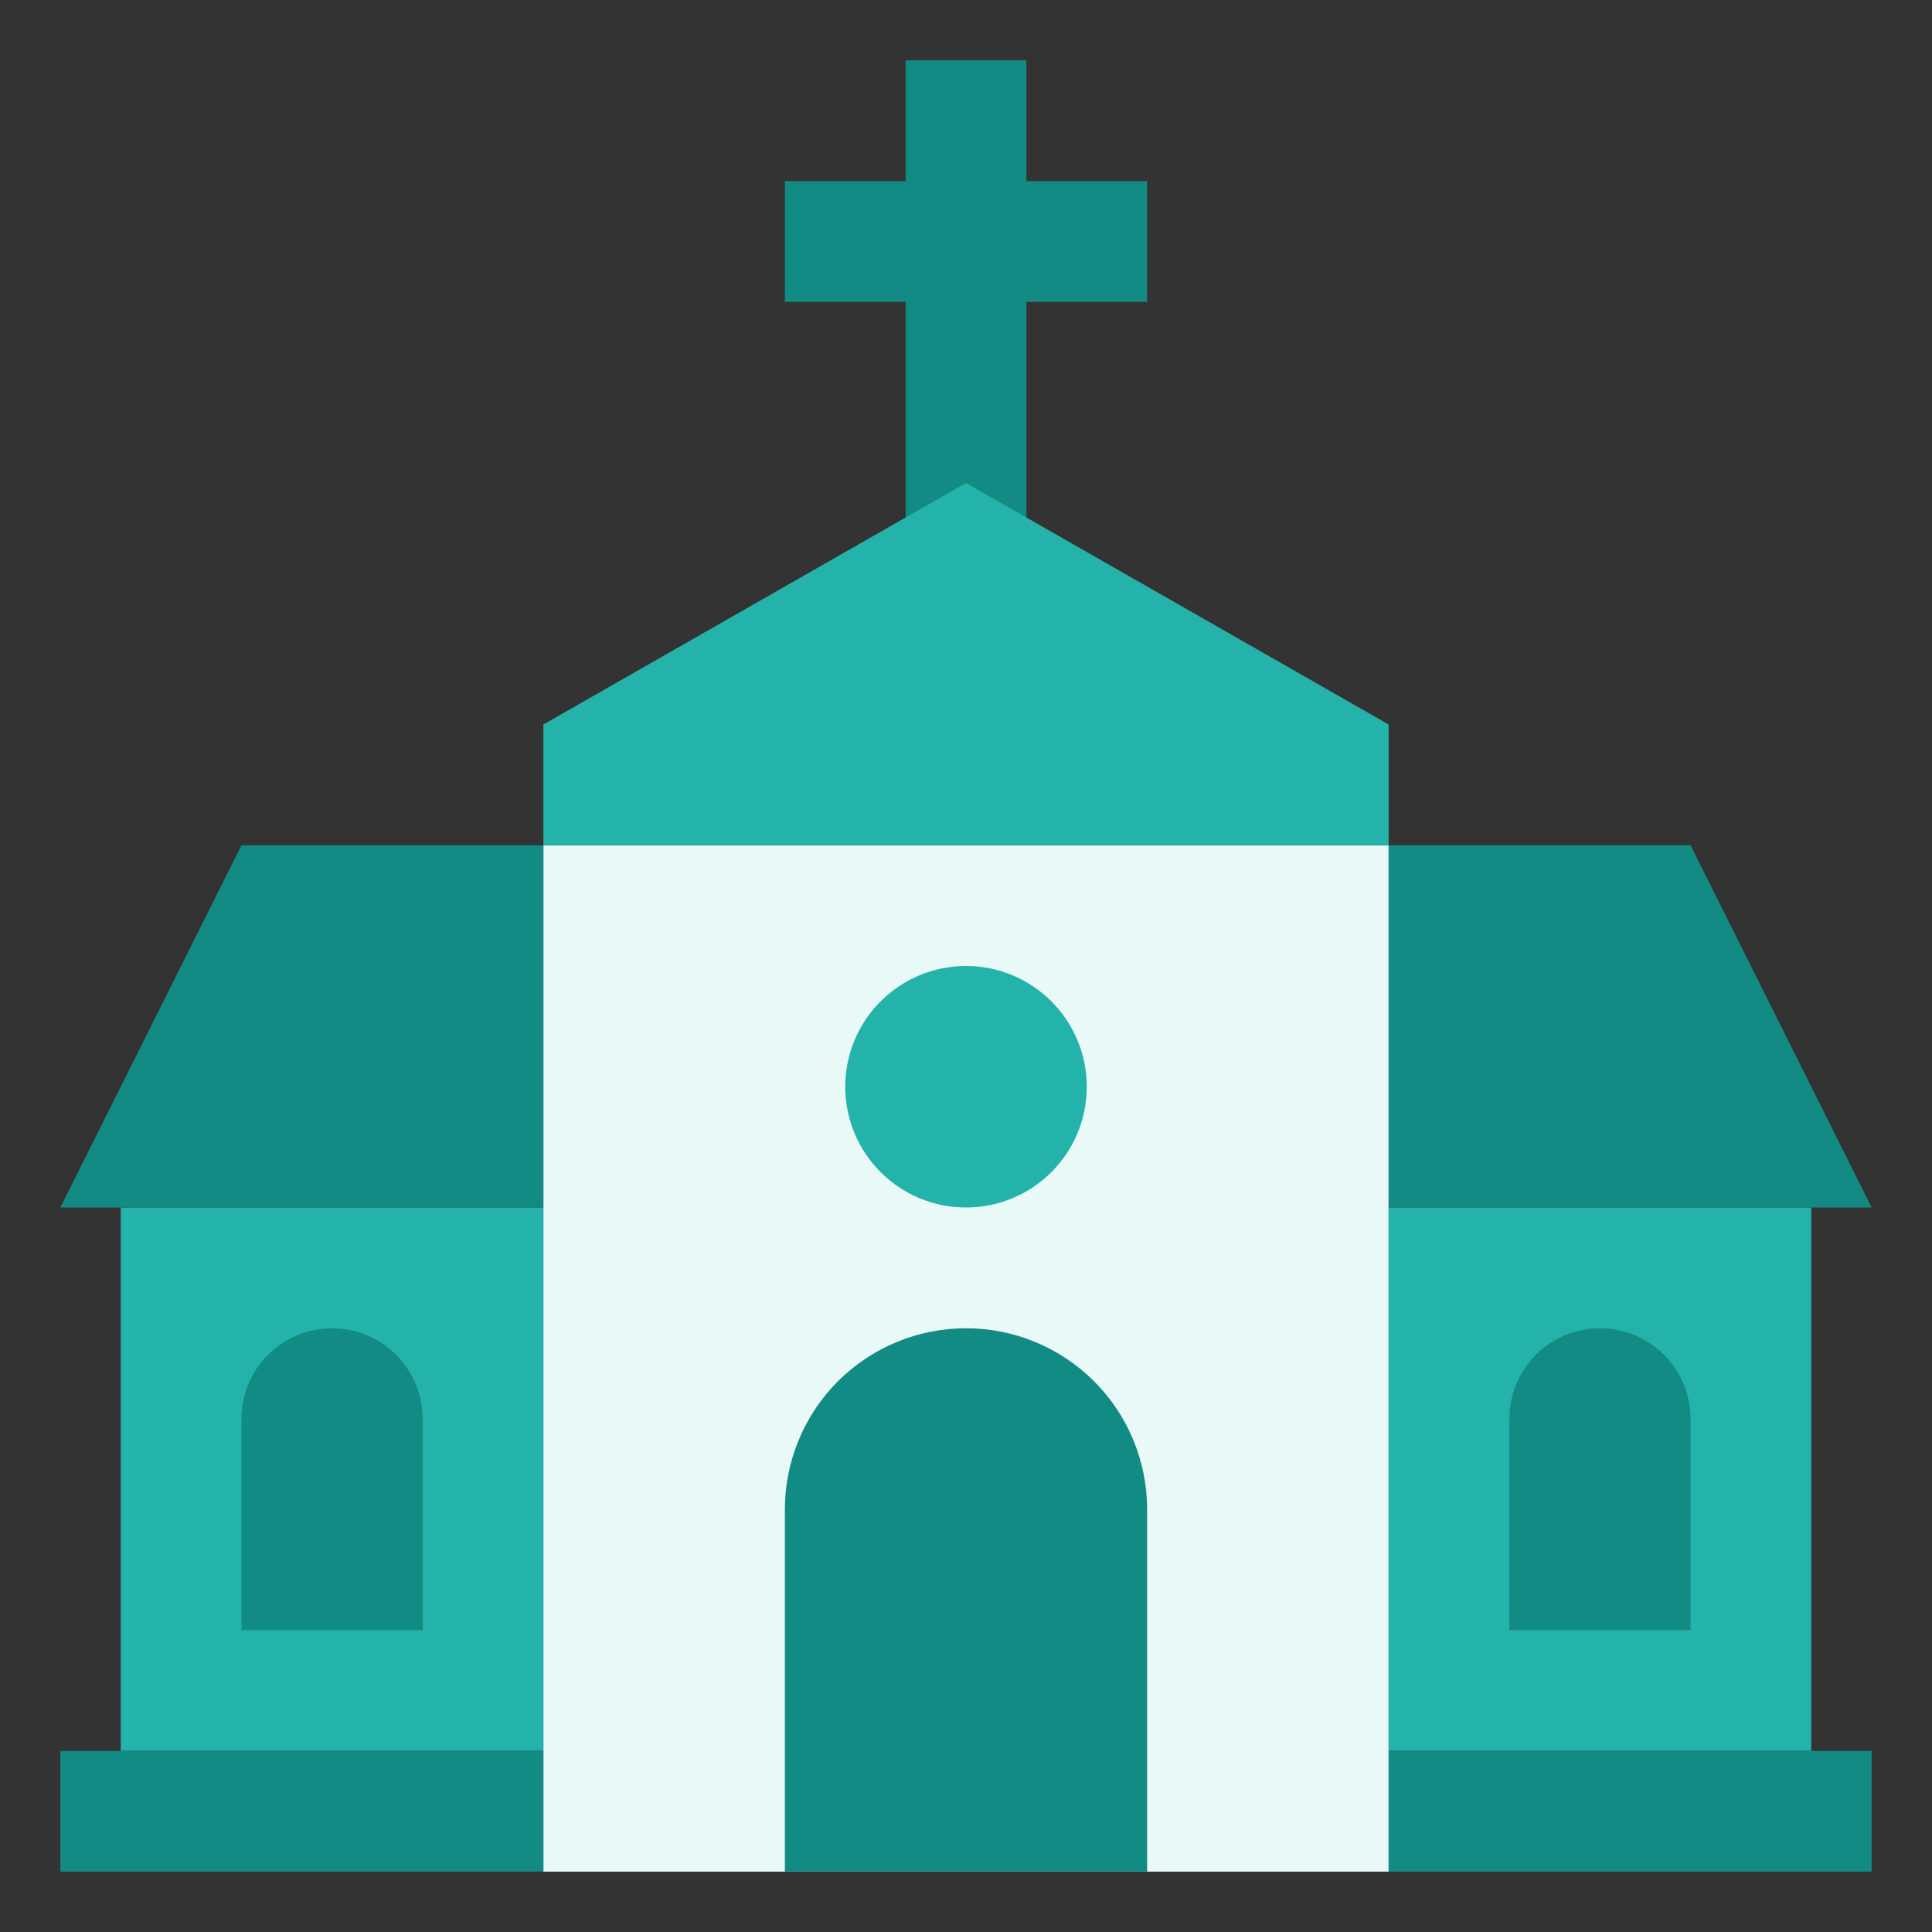
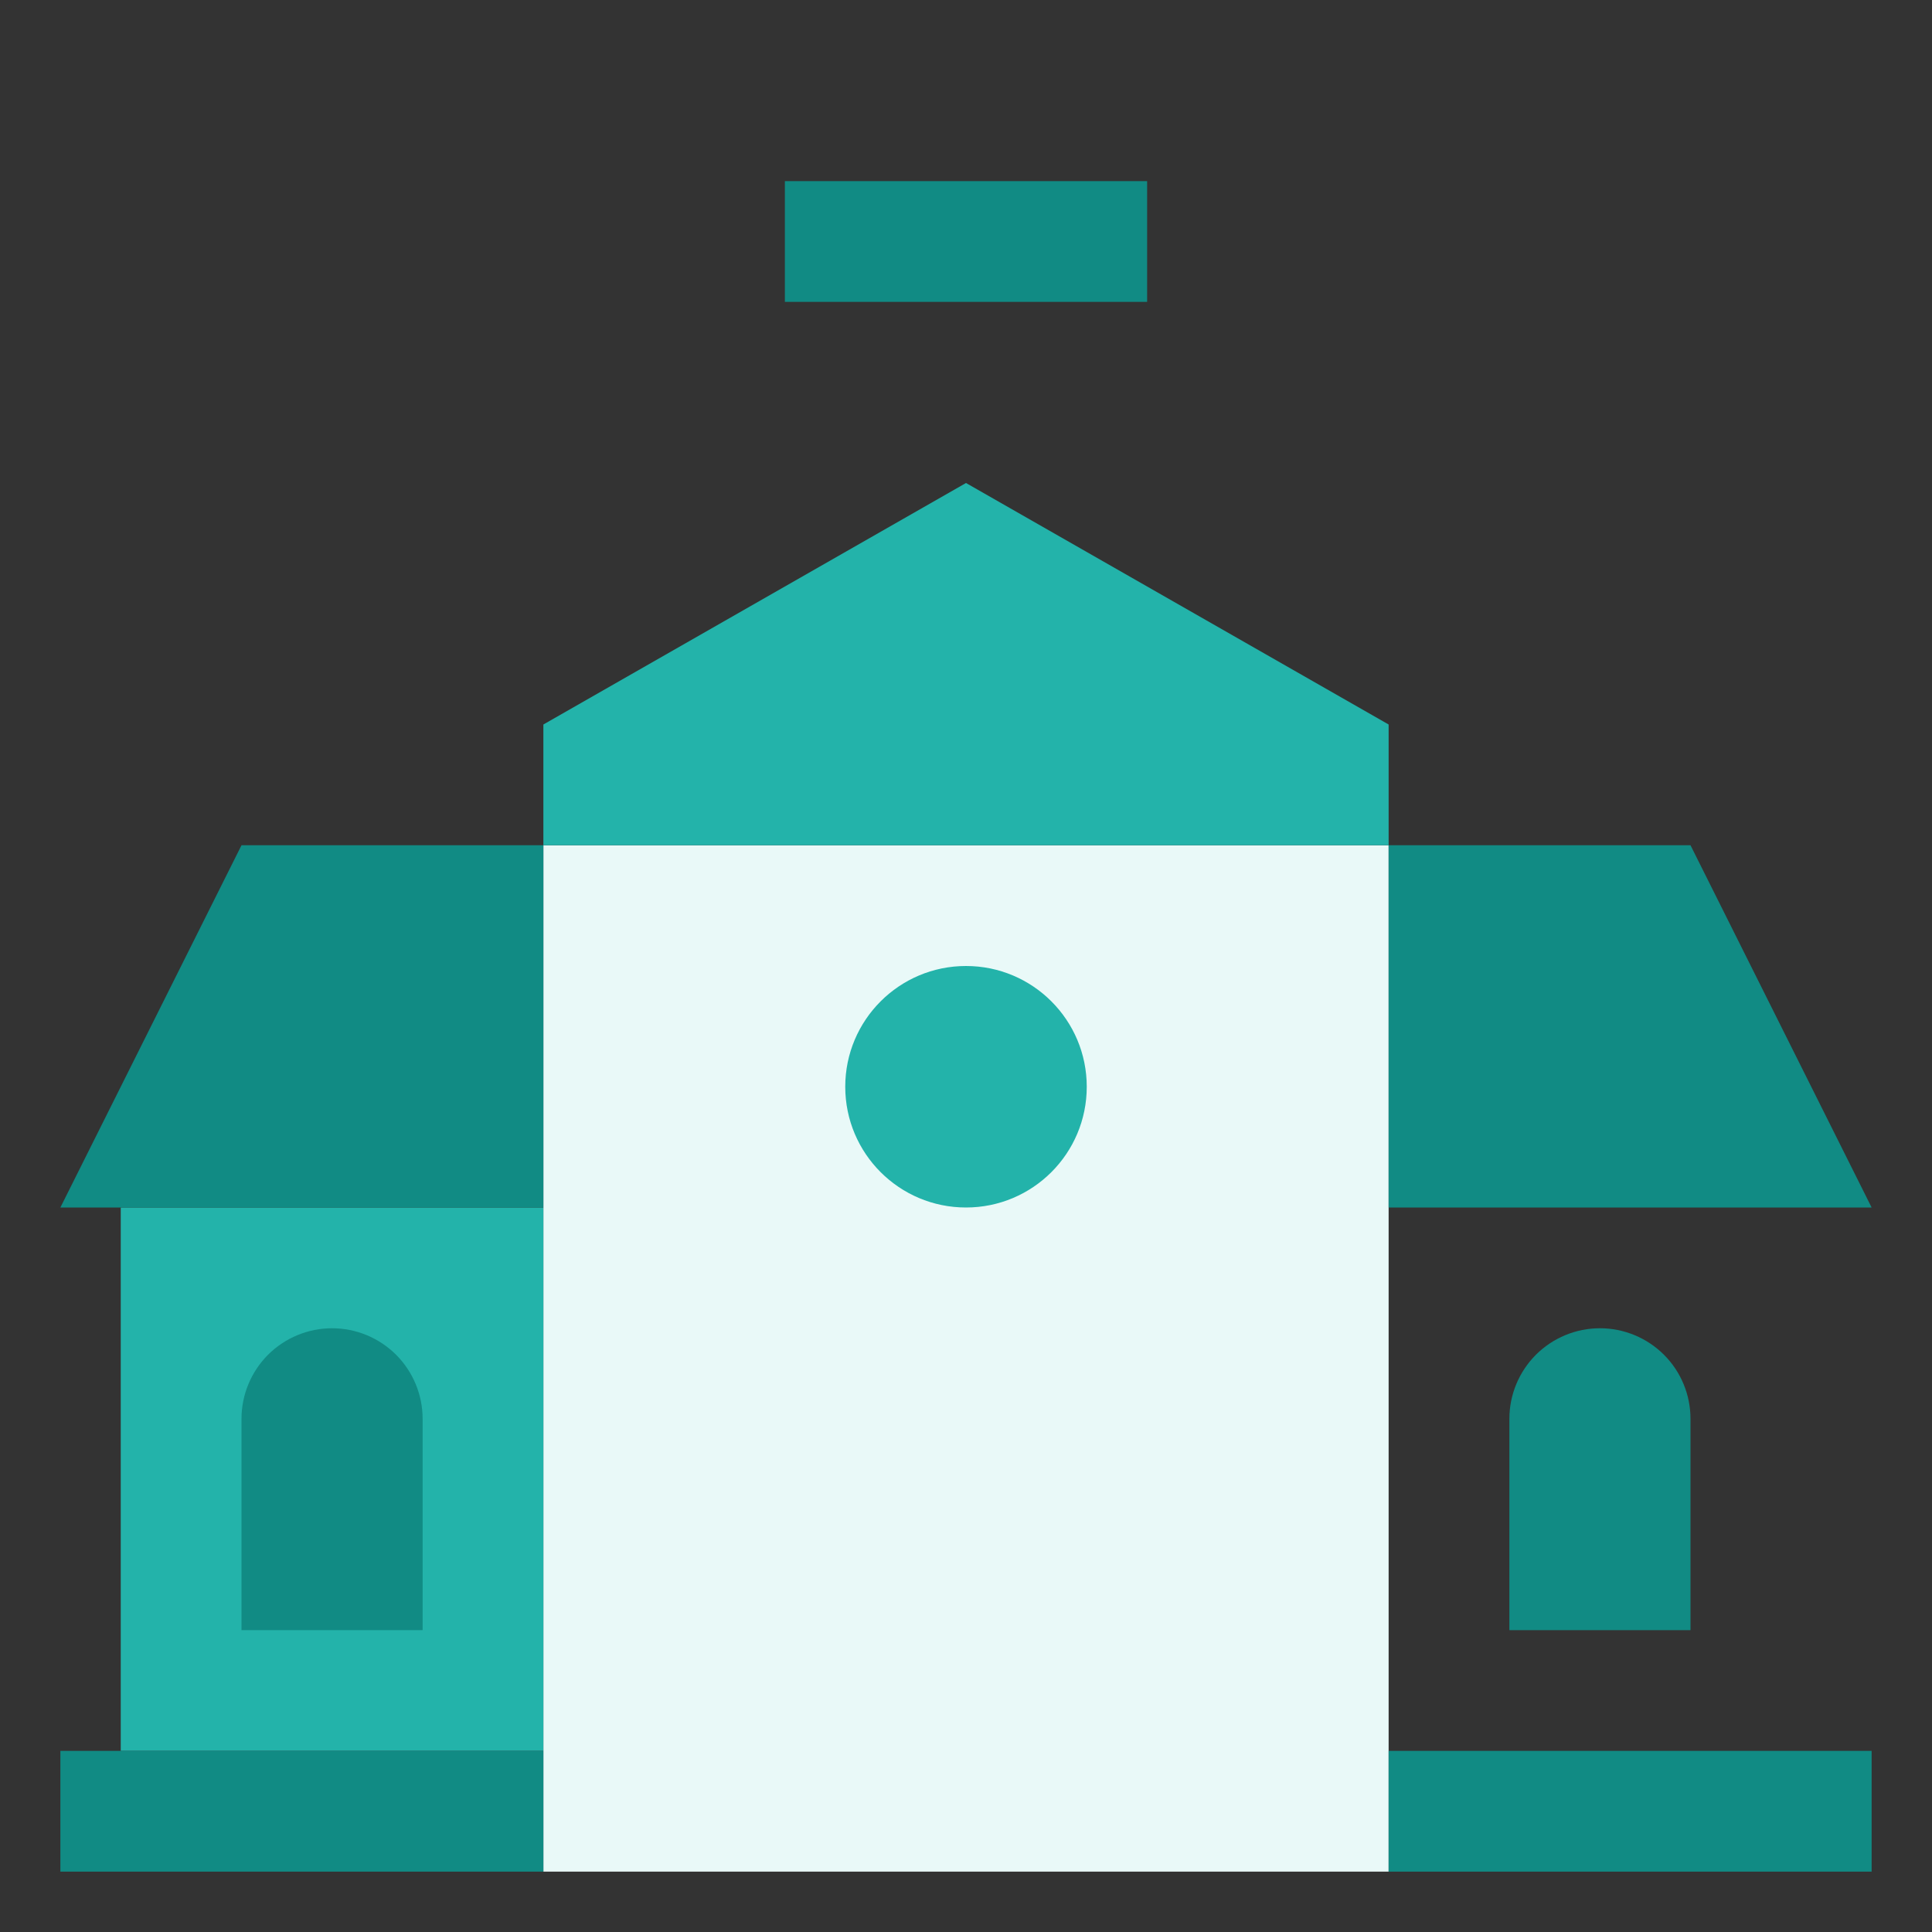
<svg xmlns="http://www.w3.org/2000/svg" width="40" height="40" viewBox="0 0 40 40" fill="none">
  <rect x="0" y="0" width="40" height="40" fill="#333333" stroke="none" />
-   <path d="M21.25 1.25H18.75V11.25H21.25V1.25Z" fill="#118B84" />
+   <path d="M21.25 1.25H18.75V11.25V1.25Z" fill="#118B84" />
  <path d="M23.75 3.75H16.25V6.25H23.75V3.75Z" fill="#118B84" />
  <path d="M28.75 17.5H11.25V38.75H28.75V17.5Z" fill="#E9F9F8" />
-   <path d="M37.5 25H28.75V36.25H37.5V25Z" fill="#23B3AA" />
  <path d="M28.75 17.5H11.25V15L20 10L28.75 15V17.5Z" fill="#23B3AA" />
  <path d="M20 25C21.381 25 22.5 23.881 22.5 22.5C22.5 21.119 21.381 20 20 20C18.619 20 17.5 21.119 17.5 22.5C17.5 23.881 18.619 25 20 25Z" fill="#23B3AA" />
  <path d="M38.75 25H28.75V17.5H35L38.75 25Z" fill="#118B84" />
-   <path d="M23.75 38.75H16.25V31.25C16.25 30.255 16.645 29.302 17.348 28.598C18.052 27.895 19.005 27.5 20 27.5C20.995 27.5 21.948 27.895 22.652 28.598C23.355 29.302 23.75 30.255 23.75 31.25V38.75Z" fill="#118B84" />
  <path d="M38.75 36.25H28.75V38.75H38.75V36.25Z" fill="#118B84" />
  <path d="M33.125 27.5C33.622 27.5 34.099 27.698 34.451 28.049C34.803 28.401 35 28.878 35 29.375V33.75H31.25V29.375C31.25 28.878 31.448 28.401 31.799 28.049C32.151 27.698 32.628 27.5 33.125 27.5Z" fill="#118B84" />
  <path d="M2.5 36.25H11.25L11.25 25H2.5L2.5 36.25Z" fill="#23B3AA" />
  <path d="M1.25 25H11.25V17.5H5L1.25 25Z" fill="#118B84" />
  <path d="M1.25 38.75H11.25V36.25H1.25V38.75Z" fill="#118B84" />
  <path d="M8.75 33.75H5V29.375C5 28.878 5.198 28.401 5.549 28.049C5.901 27.698 6.378 27.5 6.875 27.5C7.372 27.5 7.849 27.698 8.201 28.049C8.552 28.401 8.75 28.878 8.75 29.375V33.75Z" fill="#118B84" />
</svg>